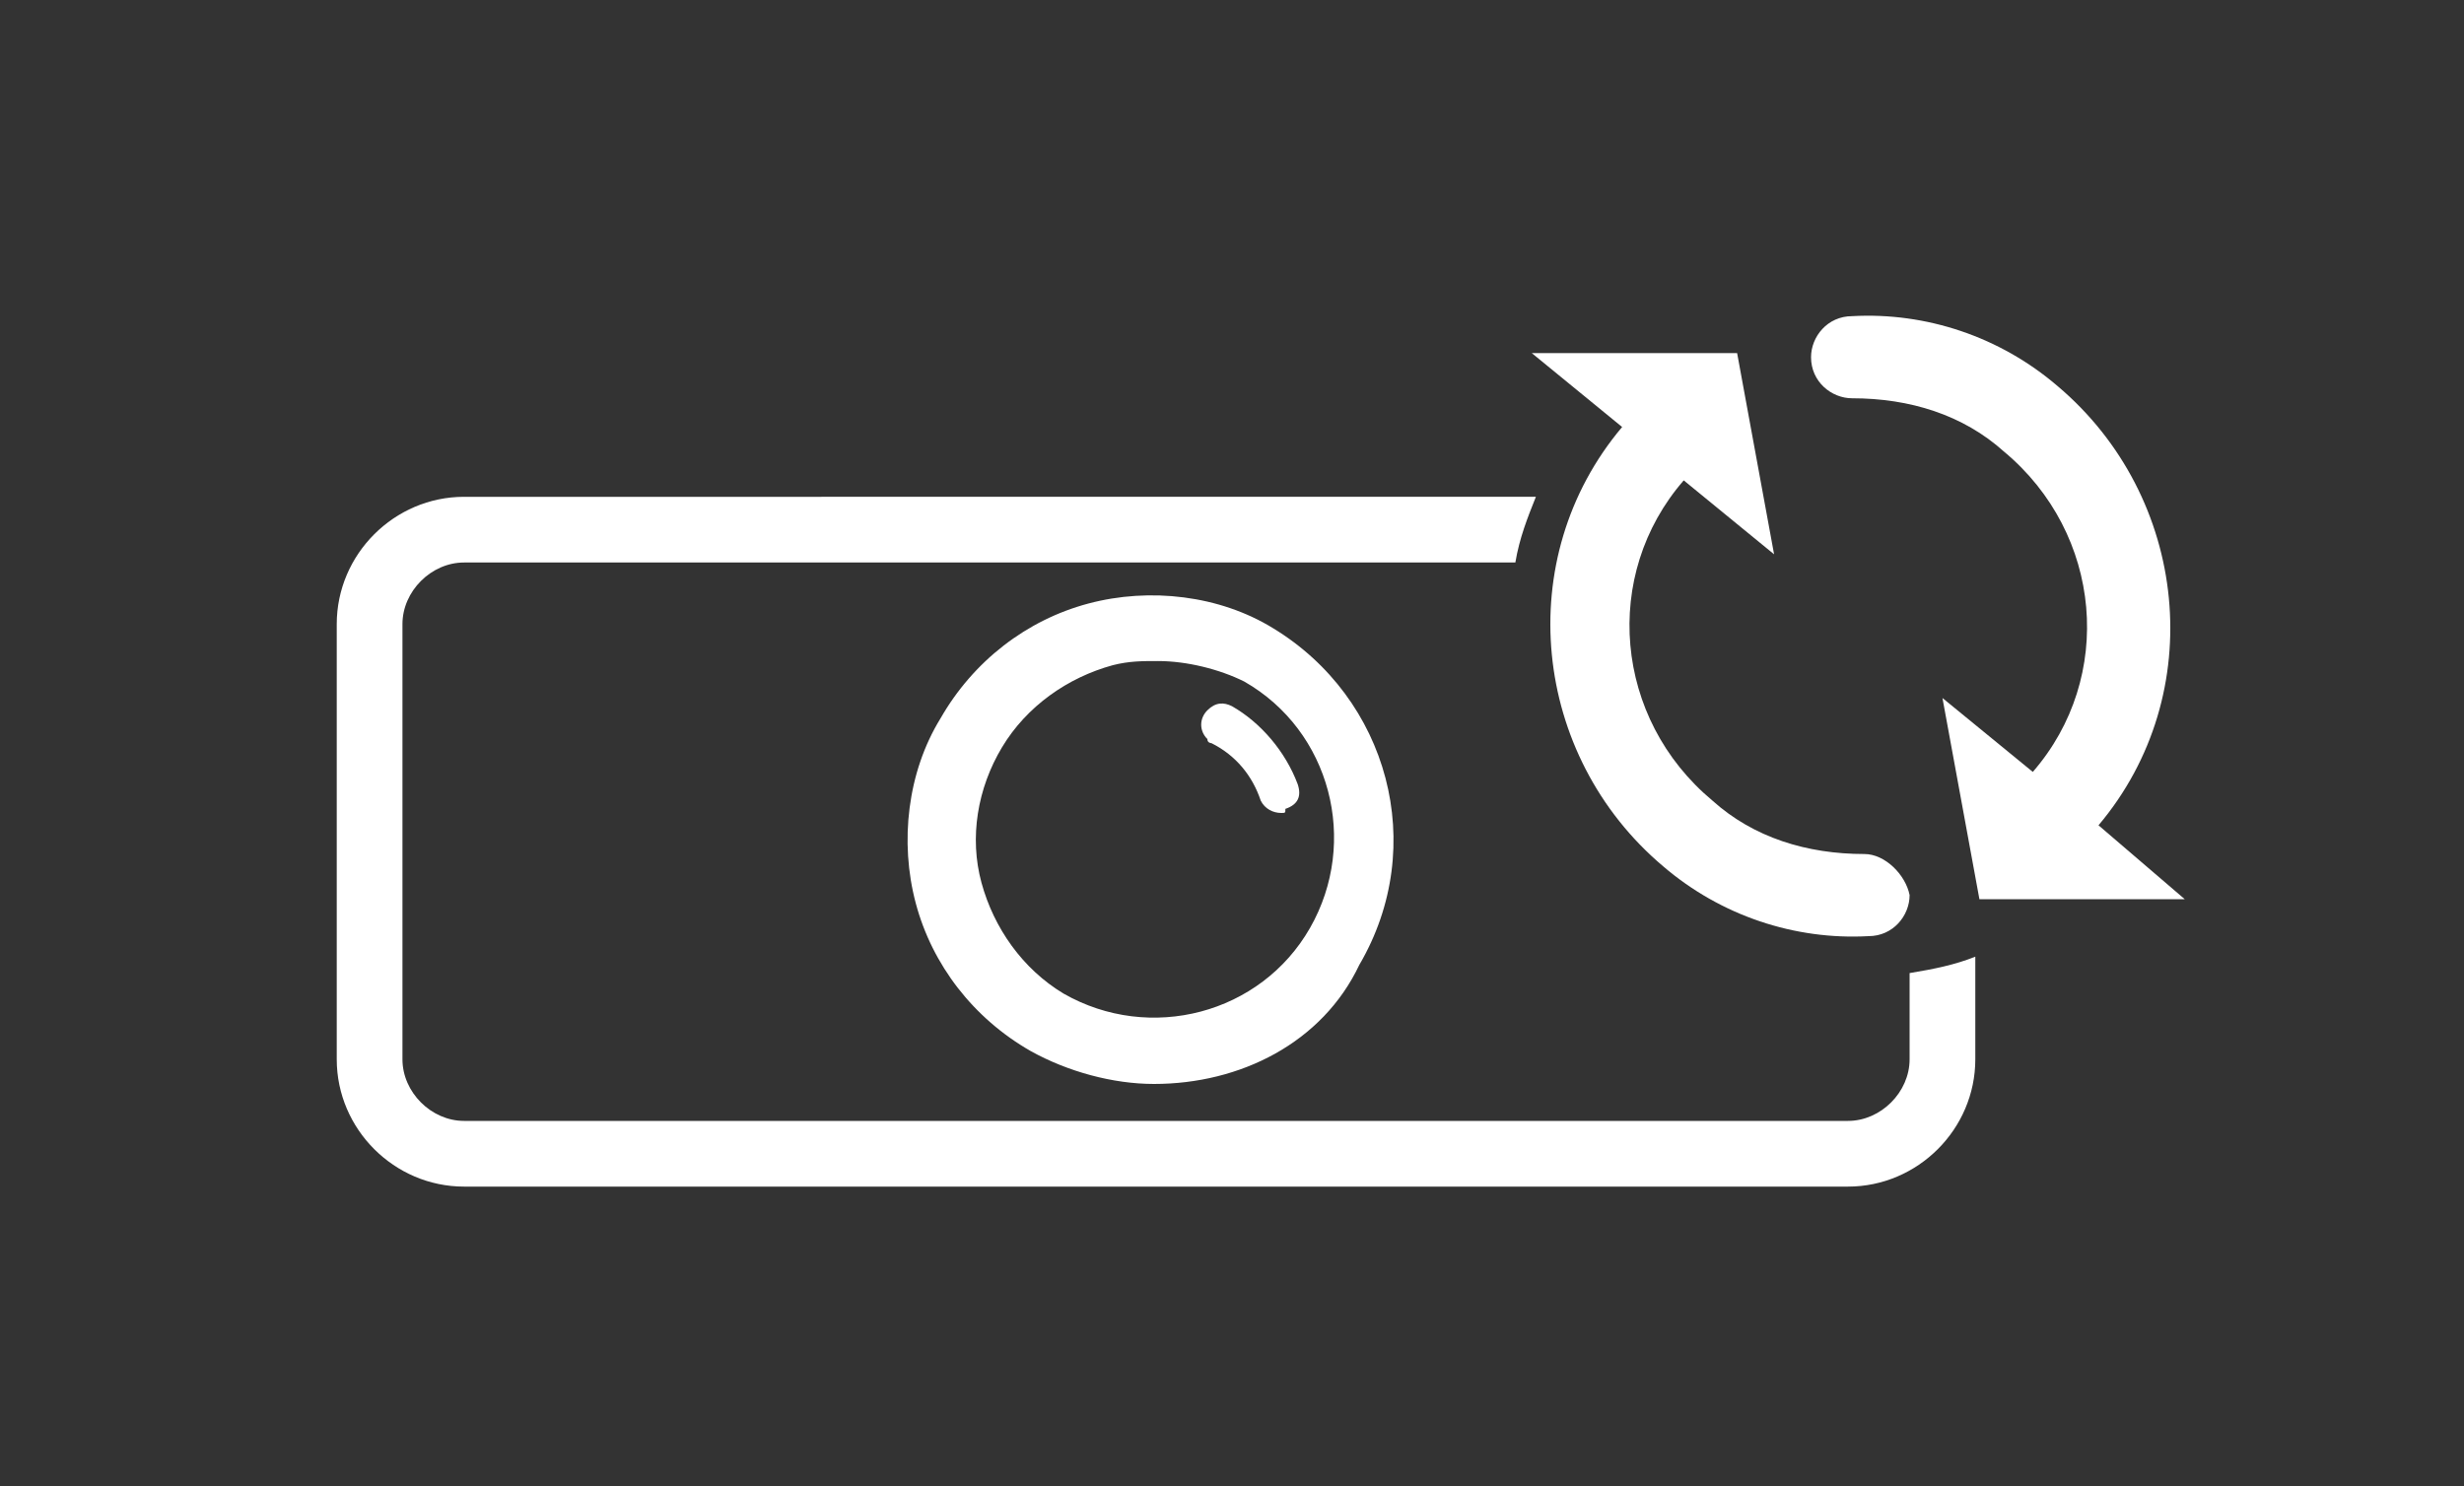
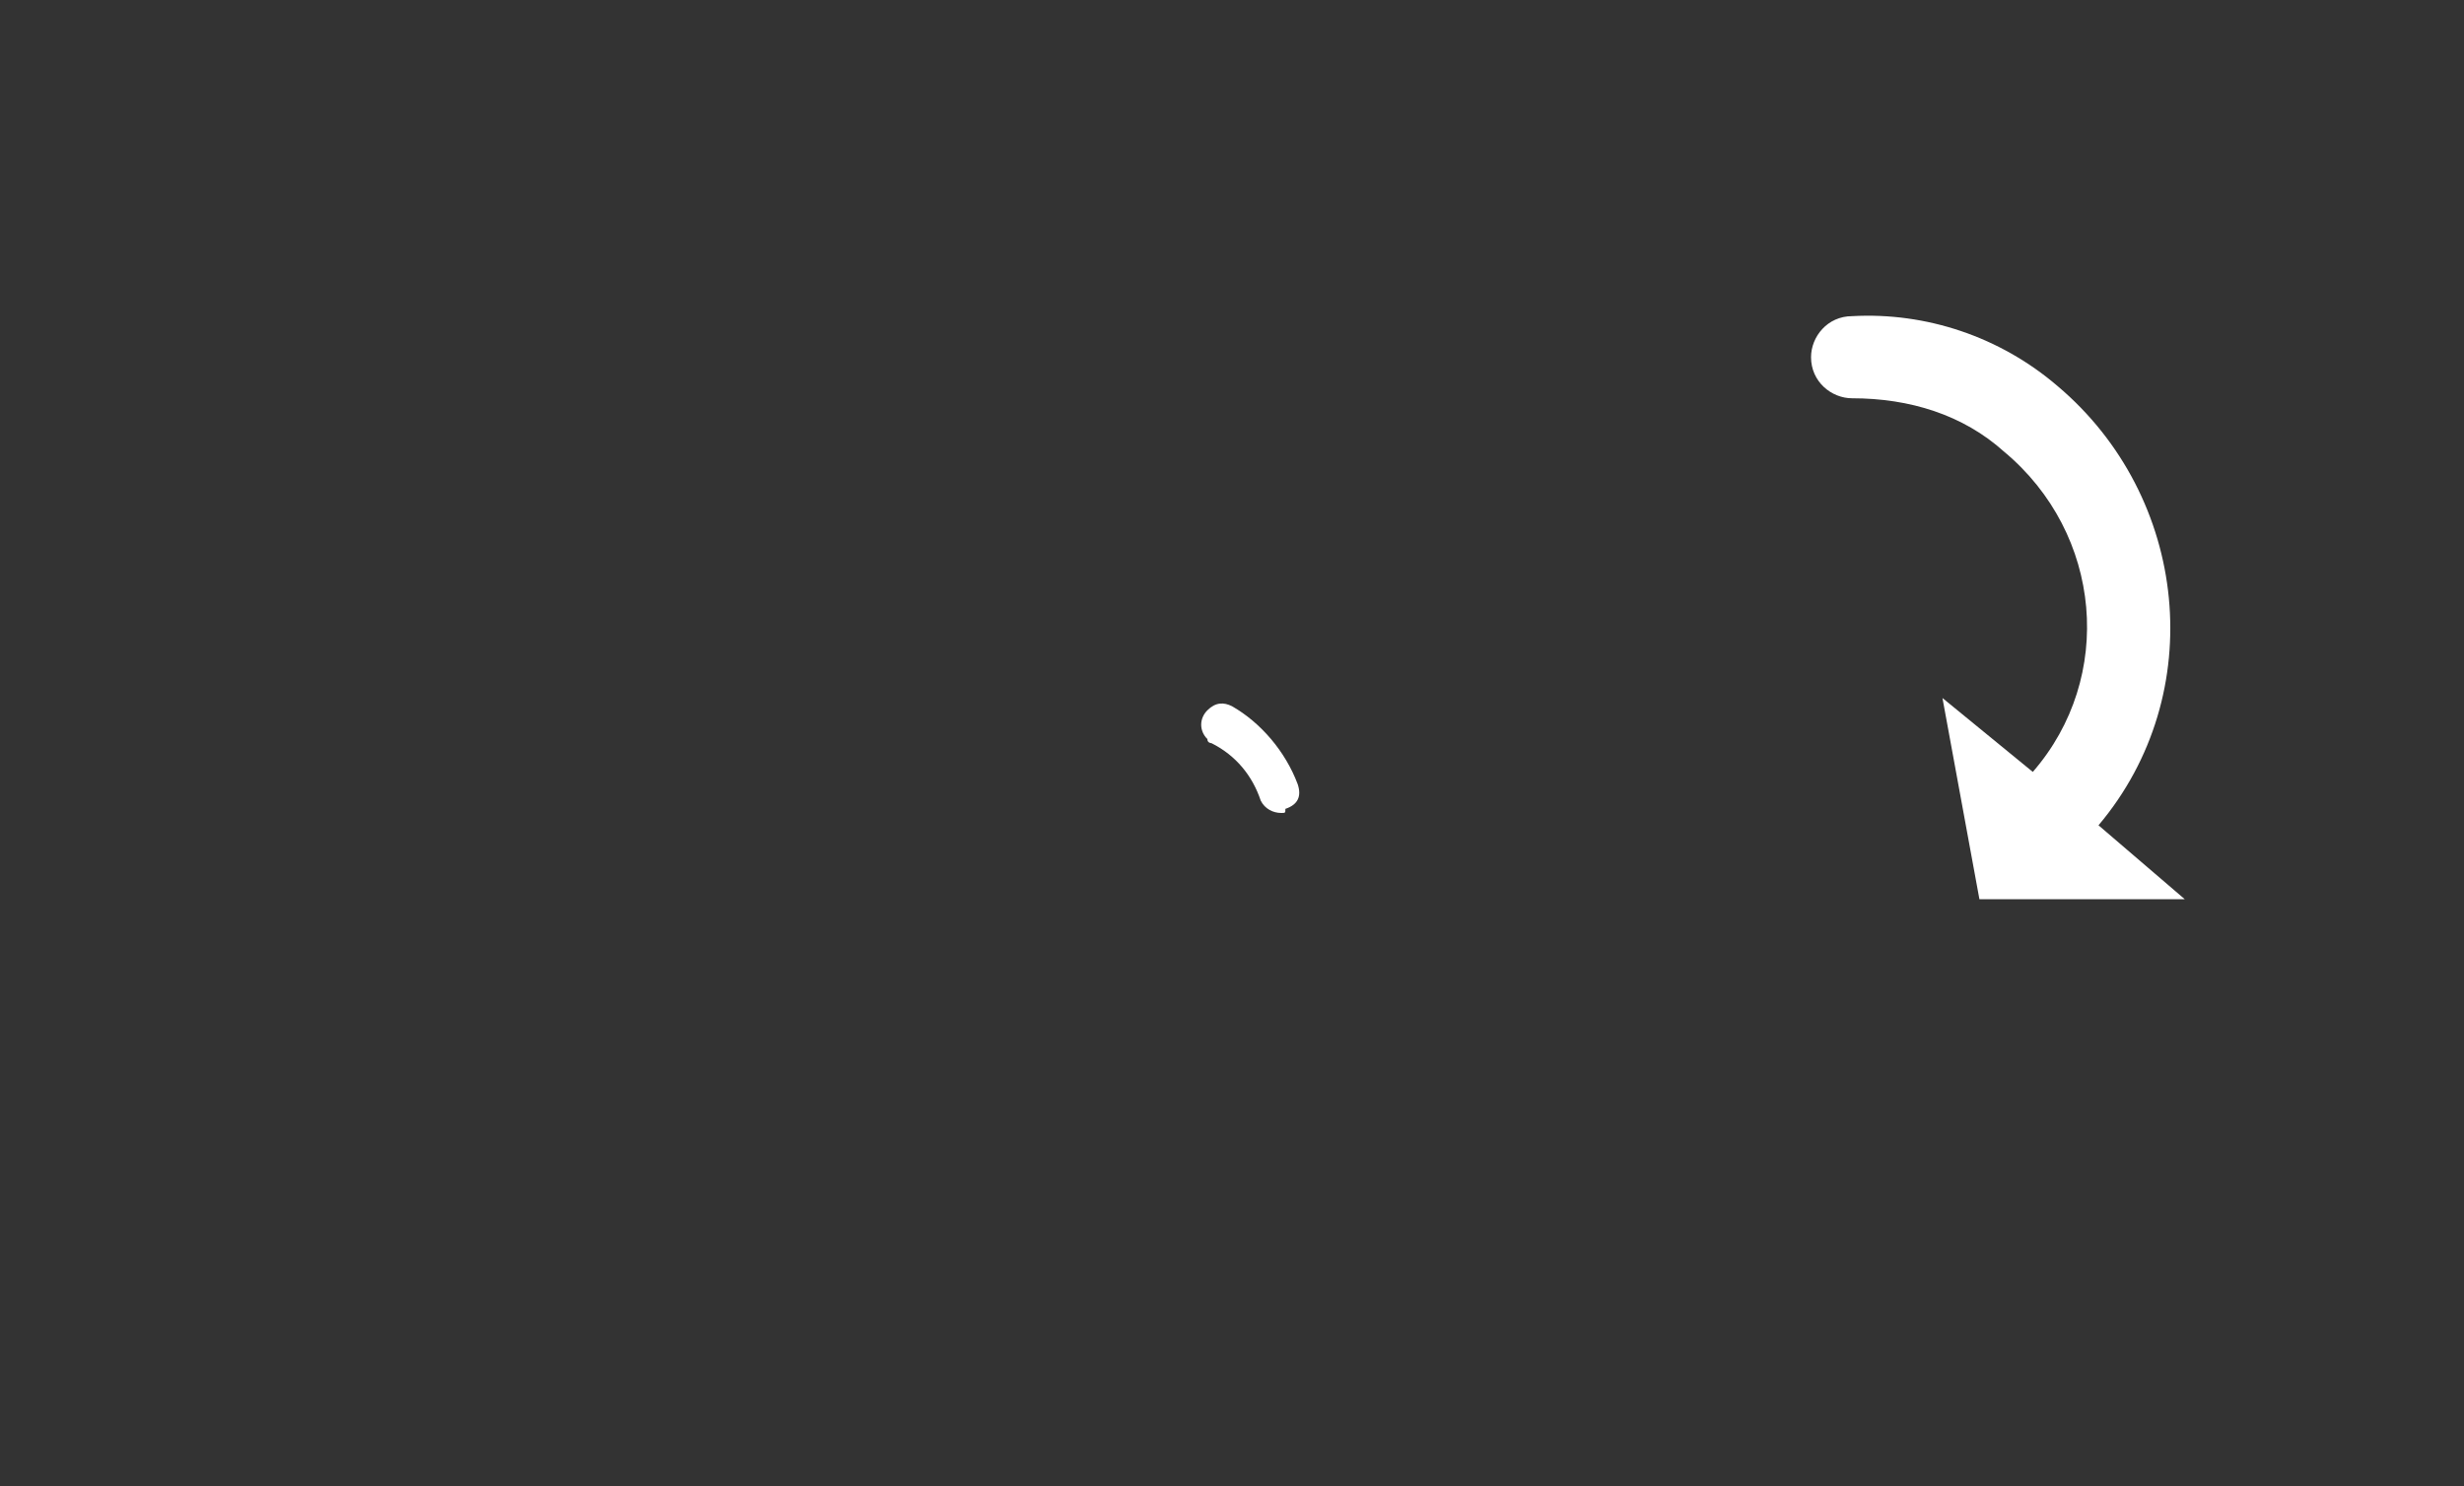
<svg xmlns="http://www.w3.org/2000/svg" version="1.1" id="圖層_1" x="0px" y="0px" viewBox="0 0 60 36.2" style="enable-background:new 0 0 60 36.2;" xml:space="preserve">
  <rect x="0" y="0" width="60" height="36.2" fill="#333333" stroke="none" />
  <style type="text/css">
	.st0{fill:#FFFFFF;}
</style>
  <g>
    <g>
      <g>
-         <path class="st0" d="M28.1,26.4c-1,0-2.1-0.3-3-0.8c-1.4-0.8-2.4-2.1-2.8-3.6s-0.2-3.2,0.6-4.5c0.8-1.4,2.1-2.4,3.6-2.8     s3.2-0.2,4.5,0.6l0,0c2.8,1.7,3.8,5.3,2.1,8.2C32.2,25.4,30.2,26.4,28.1,26.4z M28.2,16.1c-0.4,0-0.7,0-1.1,0.1     c-1.1,0.3-2.1,1-2.7,2s-0.8,2.2-0.5,3.3s1,2.1,2,2.7c2.1,1.2,4.8,0.5,6-1.6s0.5-4.8-1.6-6C29.7,16.3,28.9,16.1,28.2,16.1z" />
-       </g>
+         </g>
      <g>
        <g>
          <path class="st0" d="M31.2,19.8c-0.2,0-0.4-0.1-0.5-0.3c-0.2-0.6-0.6-1.1-1.2-1.4c0,0-0.1,0-0.1-0.1c-0.2-0.2-0.2-0.5,0-0.7      c0.2-0.2,0.4-0.2,0.6-0.1c0.7,0.4,1.3,1.1,1.6,1.9c0.1,0.3,0,0.5-0.3,0.6C31.3,19.8,31.3,19.8,31.2,19.8z" />
        </g>
      </g>
    </g>
    <g>
-       <path class="st0" d="M45.4,20.8c-1.4,0-2.7-0.4-3.7-1.3c-2.4-2-2.7-5.5-0.7-7.8l0,0l2.2,1.8l-0.9-4.9h-5l2.2,1.8l0,0    c-2.7,3.2-2.2,8,1,10.7c1.4,1.2,3.2,1.8,5,1.7c0.6,0,1-0.5,1-1C46.4,21.3,45.9,20.8,45.4,20.8z" />
      <path class="st0" d="M51.1,20.1c2.7-3.2,2.2-8-1-10.7c-1.4-1.2-3.2-1.8-5-1.7c-0.6,0-1,0.5-1,1c0,0.6,0.5,1,1,1    c1.4,0,2.7,0.4,3.7,1.3c2.4,2,2.7,5.5,0.7,7.8L47.3,17l0.9,4.9h5L51.1,20.1z" />
    </g>
-     <path class="st0" d="M46.5,23.7v2.1c0,0.8-0.7,1.5-1.5,1.5H11.3c-0.8,0-1.5-0.7-1.5-1.5V15.2c0-0.8,0.7-1.5,1.5-1.5h25.6   c0.1-0.6,0.3-1.1,0.5-1.6H11.3c-1.7,0-3.1,1.4-3.1,3.1v10.6c0,1.7,1.4,3.1,3.1,3.1H45c1.7,0,3.1-1.4,3.1-3.1v-2.5   C47.6,23.5,47.1,23.6,46.5,23.7z" />
  </g>
</svg>